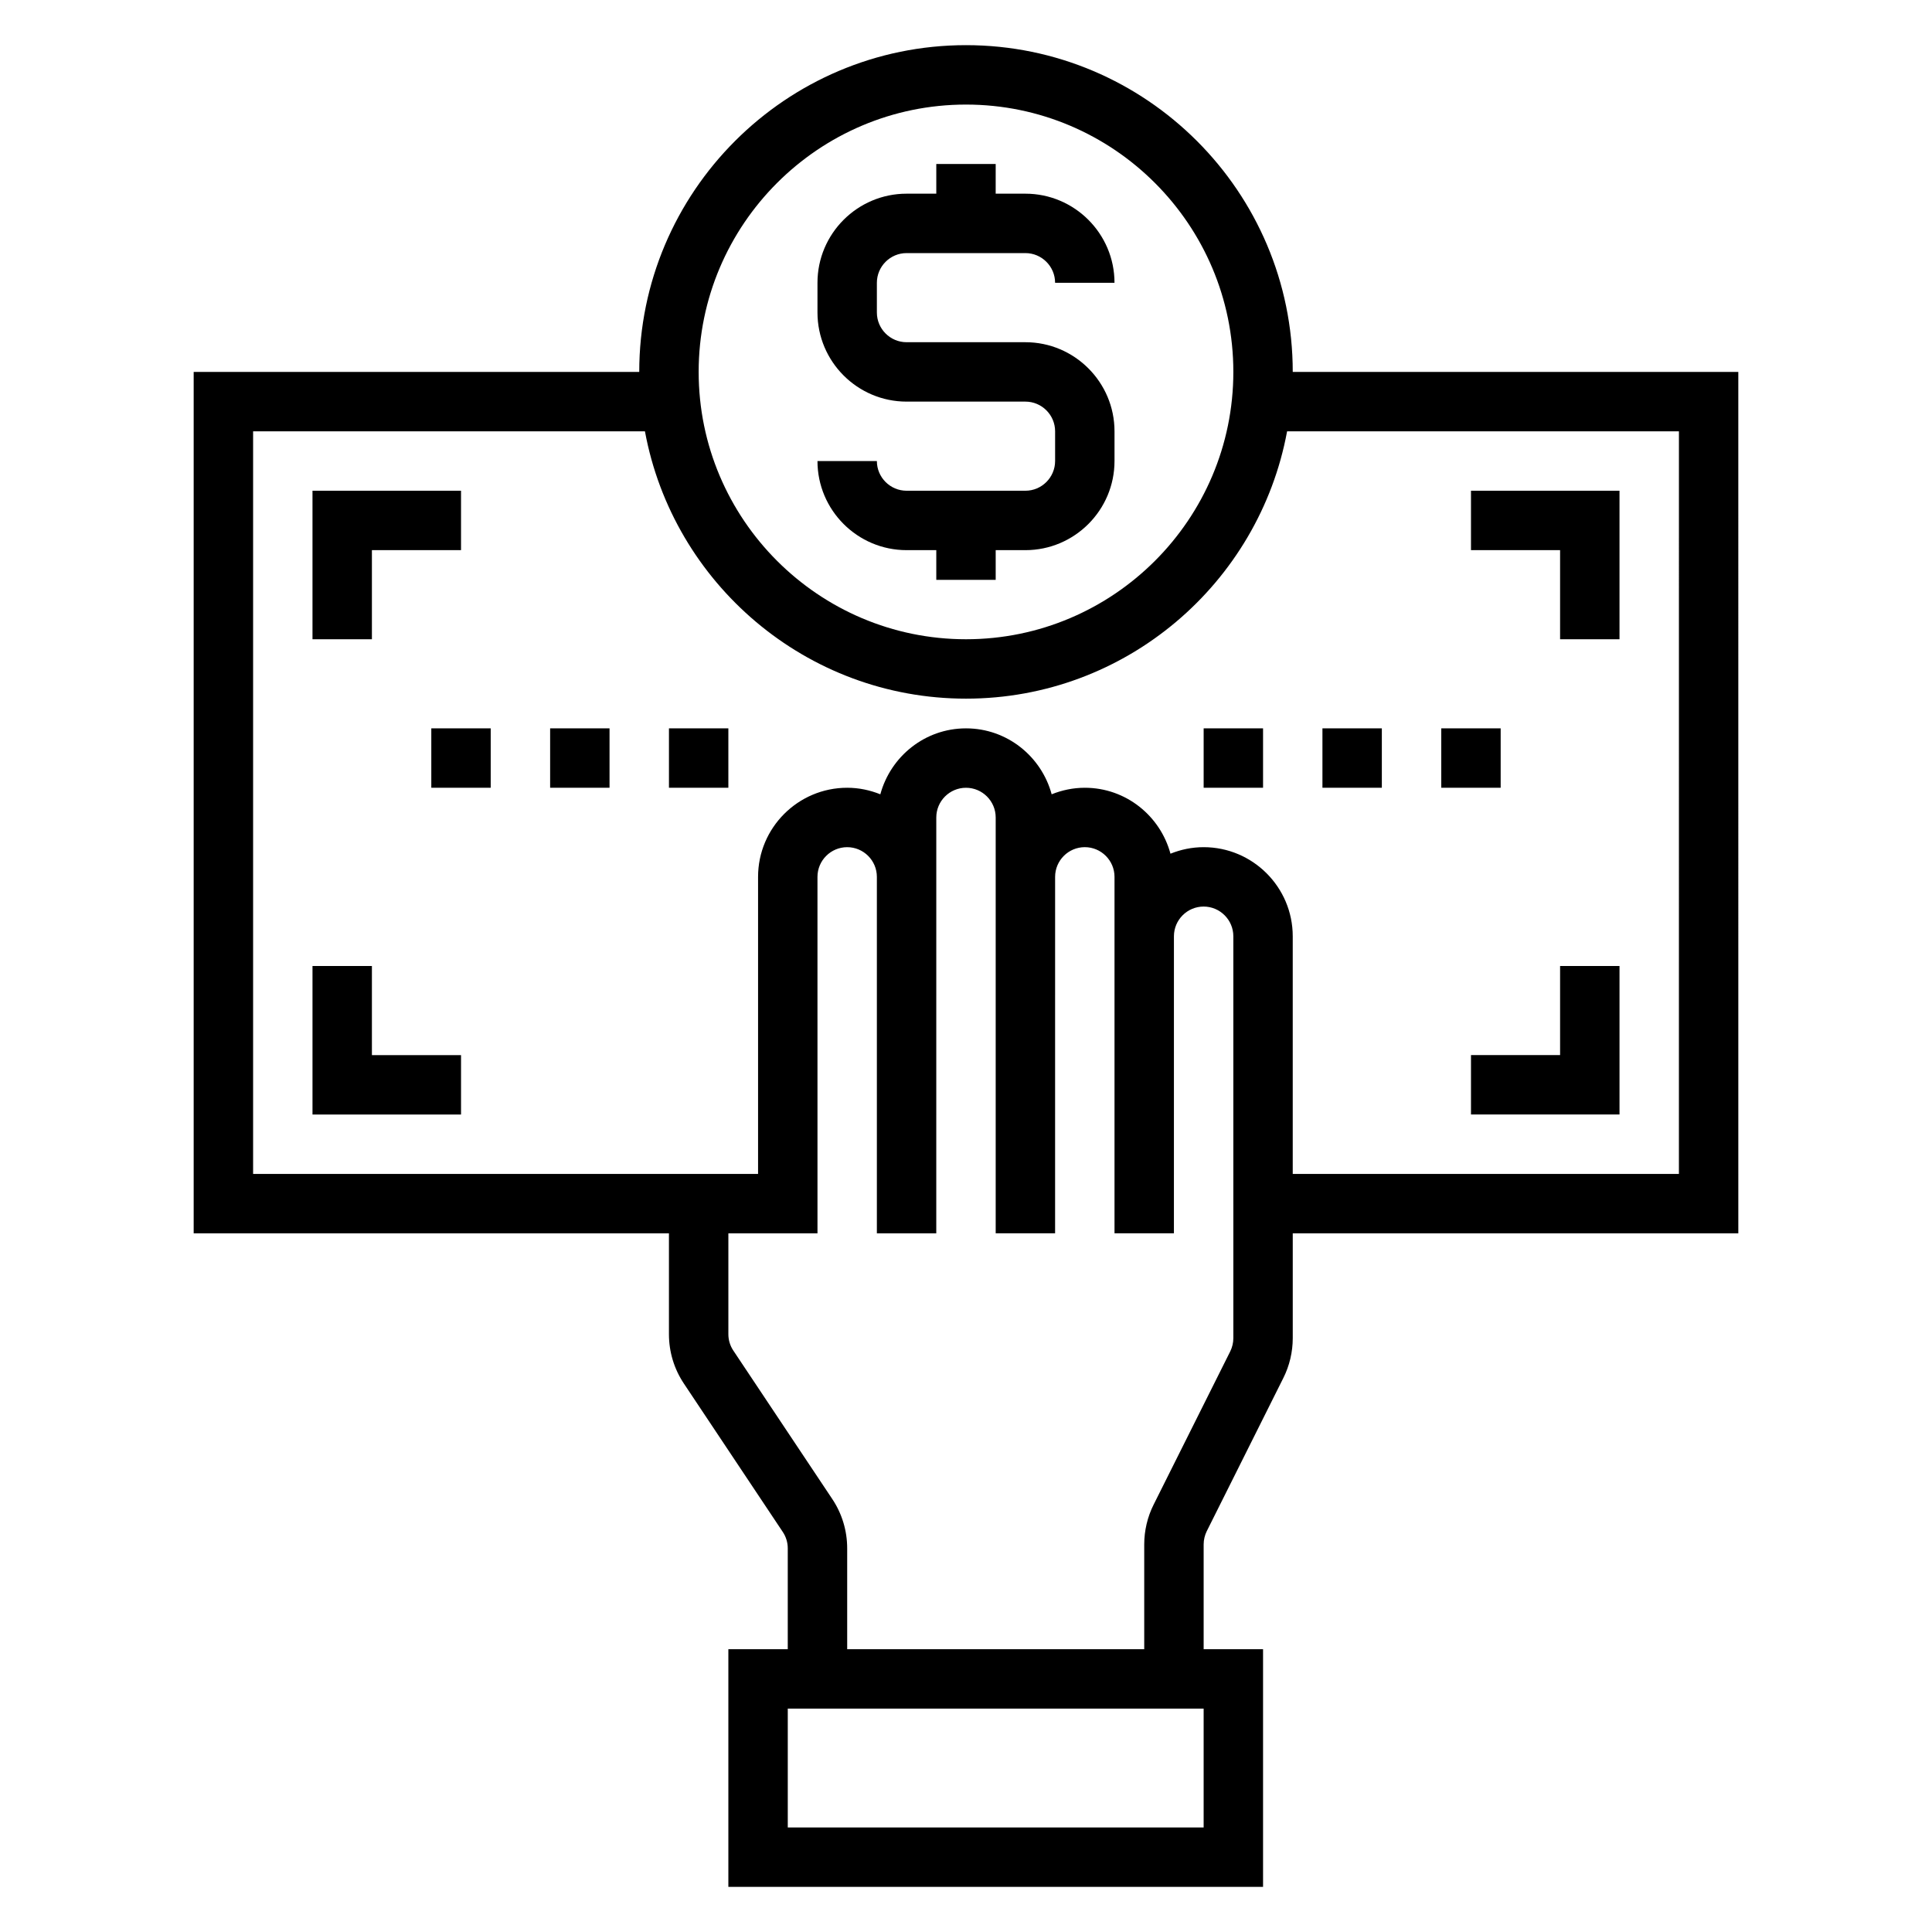
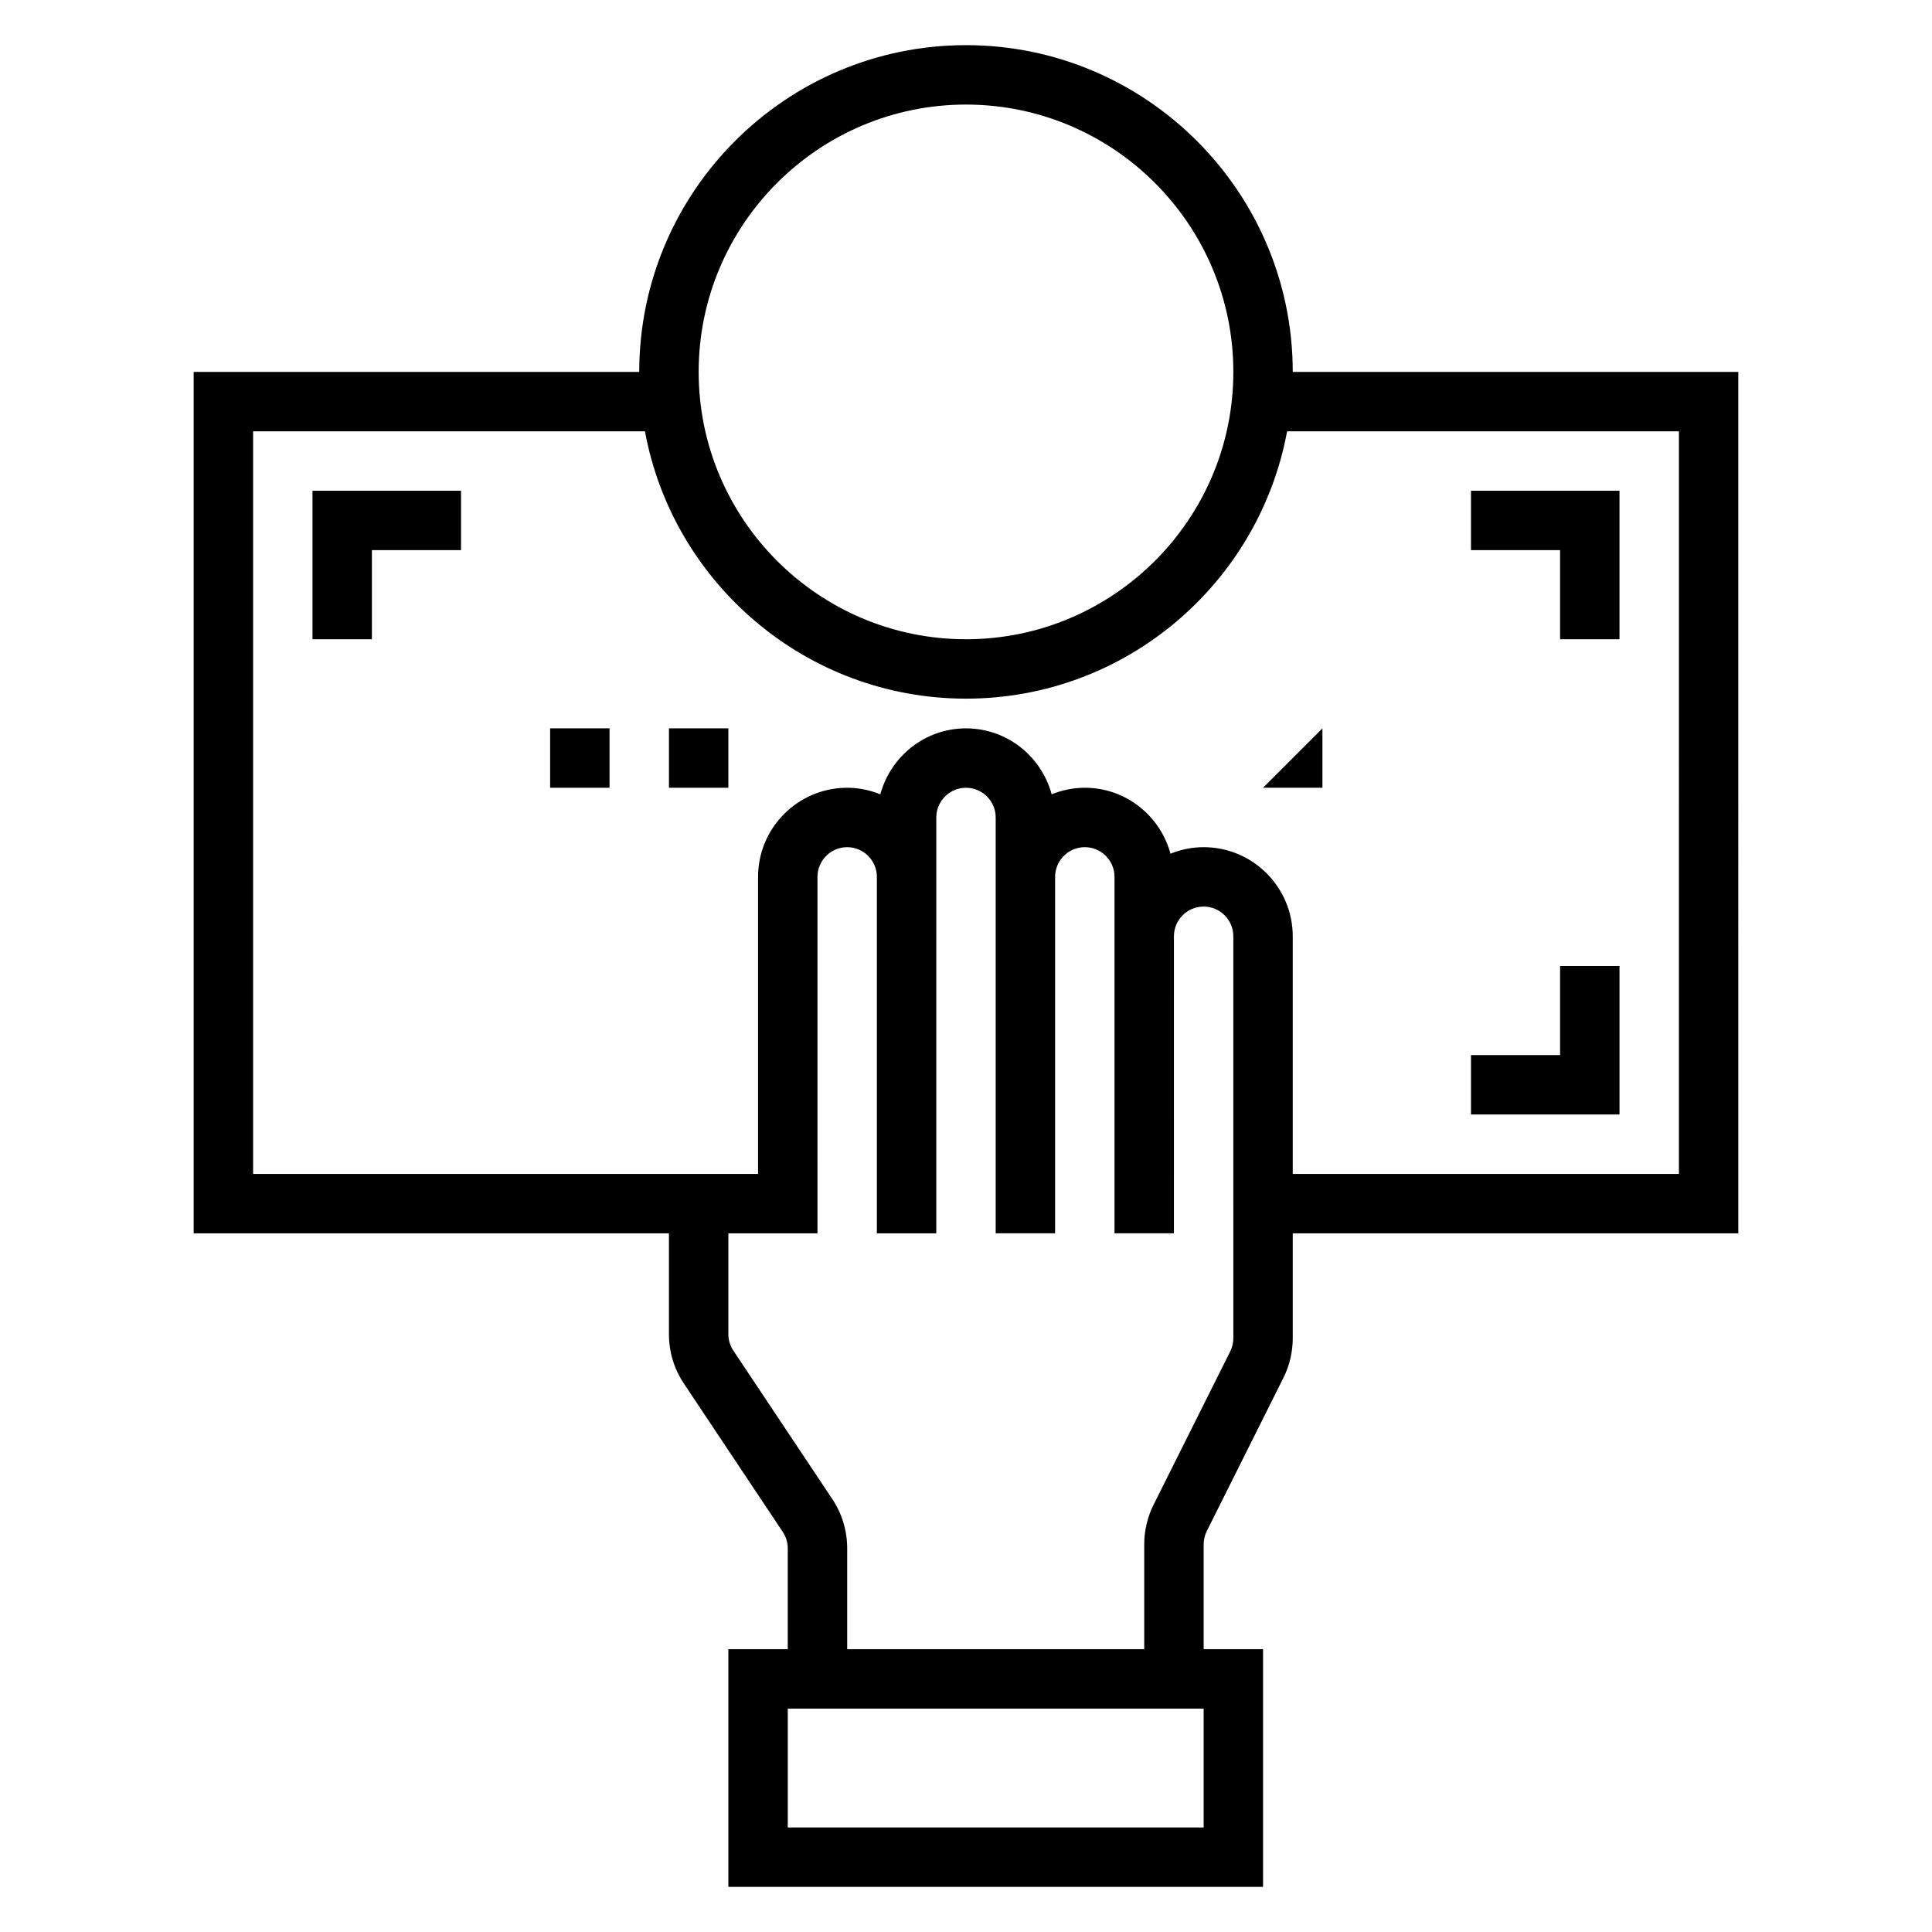
<svg xmlns="http://www.w3.org/2000/svg" fill="#000000" width="800px" height="800px" version="1.1" viewBox="144 144 512 512">
  <g>
    <path d="m604.67 242.56h-118.08c0-47.742-38.848-86.594-86.594-86.594-47.742 0-86.59 38.848-86.59 86.594h-118.08v228.29h125.95v26.727c0 4.684 1.371 9.211 3.969 13.098l26.199 39.305c0.863 1.289 1.32 2.793 1.32 4.352v26.727h-15.742v62.977h141.7v-62.977h-15.742v-27.773c0-1.211 0.293-2.441 0.828-3.519l20.293-40.59c1.637-3.254 2.492-6.906 2.492-10.551v-27.773h118.08zm-204.67-70.848c39.062 0 70.848 31.789 70.848 70.848 0 39.062-31.789 70.848-70.848 70.848-39.062 0-70.848-31.789-70.848-70.848-0.004-39.062 31.785-70.848 70.848-70.848zm62.977 456.58h-110.21v-31.488h110.21zm7.871-129.67c0 1.211-0.293 2.441-0.828 3.519l-20.293 40.59c-1.637 3.254-2.496 6.906-2.496 10.551v27.773h-78.719v-26.727c0-4.684-1.371-9.211-3.969-13.098l-26.199-39.305c-0.863-1.293-1.32-2.793-1.32-4.356v-26.723h23.617l-0.004-94.465c0-4.336 3.535-7.871 7.871-7.871 4.336 0 7.871 3.535 7.871 7.871v94.461h15.742v-15.742l0.004-78.719v-15.742c0-4.336 3.535-7.871 7.871-7.871 4.336 0 7.871 3.535 7.871 7.871v110.2h15.742v-15.742l0.004-78.719c0-4.336 3.535-7.871 7.871-7.871s7.871 3.535 7.871 7.871v94.461h15.742l0.004-78.719c0-4.336 3.535-7.871 7.871-7.871 4.336 0 7.871 3.535 7.871 7.871zm118.08-43.52h-102.34v-62.977c0-13.02-10.598-23.617-23.617-23.617-3.109 0-6.062 0.637-8.785 1.73-2.715-10.031-11.812-17.473-22.699-17.473-3.109 0-6.062 0.637-8.785 1.73-2.719-10.035-11.816-17.473-22.703-17.473s-19.98 7.438-22.703 17.477c-2.727-1.098-5.676-1.734-8.785-1.734-13.02 0-23.617 10.598-23.617 23.617v78.719h-133.82v-196.8h103.84c7.43 40.242 42.723 70.848 85.09 70.848s77.656-30.605 85.09-70.848h103.84z" />
-     <path d="m415.74 274.05h-31.488c-4.336 0-7.871-3.535-7.871-7.871h-15.742c0 13.02 10.598 23.617 23.617 23.617h7.871v7.871h15.742v-7.871h7.871c13.02 0 23.617-10.598 23.617-23.617v-7.871c0-13.02-10.598-23.617-23.617-23.617h-31.488c-4.336 0-7.871-3.535-7.871-7.871v-7.875c0-4.336 3.535-7.871 7.871-7.871h31.488c4.336 0 7.871 3.535 7.871 7.871h15.742c0-13.02-10.598-23.617-23.617-23.617h-7.871l0.004-7.871h-15.742v7.871h-7.871c-13.02 0-23.617 10.598-23.617 23.617v7.871c0 13.02 10.598 23.617 23.617 23.617h31.488c4.336 0 7.871 3.535 7.871 7.871v7.871c-0.004 4.34-3.539 7.875-7.875 7.875z" />
    <path d="m242.56 289.79h23.617v-15.742h-39.363v39.359h15.746z" />
-     <path d="m242.56 400h-15.746v39.359h39.363v-15.746h-23.617z" />
    <path d="m557.44 313.41h15.746v-39.359h-39.359v15.742h23.613z" />
    <path d="m557.44 423.61h-23.613v15.746h39.359v-39.359h-15.746z" />
-     <path d="m462.98 337.02h15.742v15.742h-15.742z" />
-     <path d="m494.46 337.02h15.742v15.742h-15.742z" />
-     <path d="m525.95 337.02h15.742v15.742h-15.742z" />
-     <path d="m258.3 337.02h15.742v15.742h-15.742z" />
+     <path d="m494.46 337.02v15.742h-15.742z" />
    <path d="m289.79 337.02h15.742v15.742h-15.742z" />
    <path d="m321.28 337.02h15.742v15.742h-15.742z" />
  </g>
</svg>